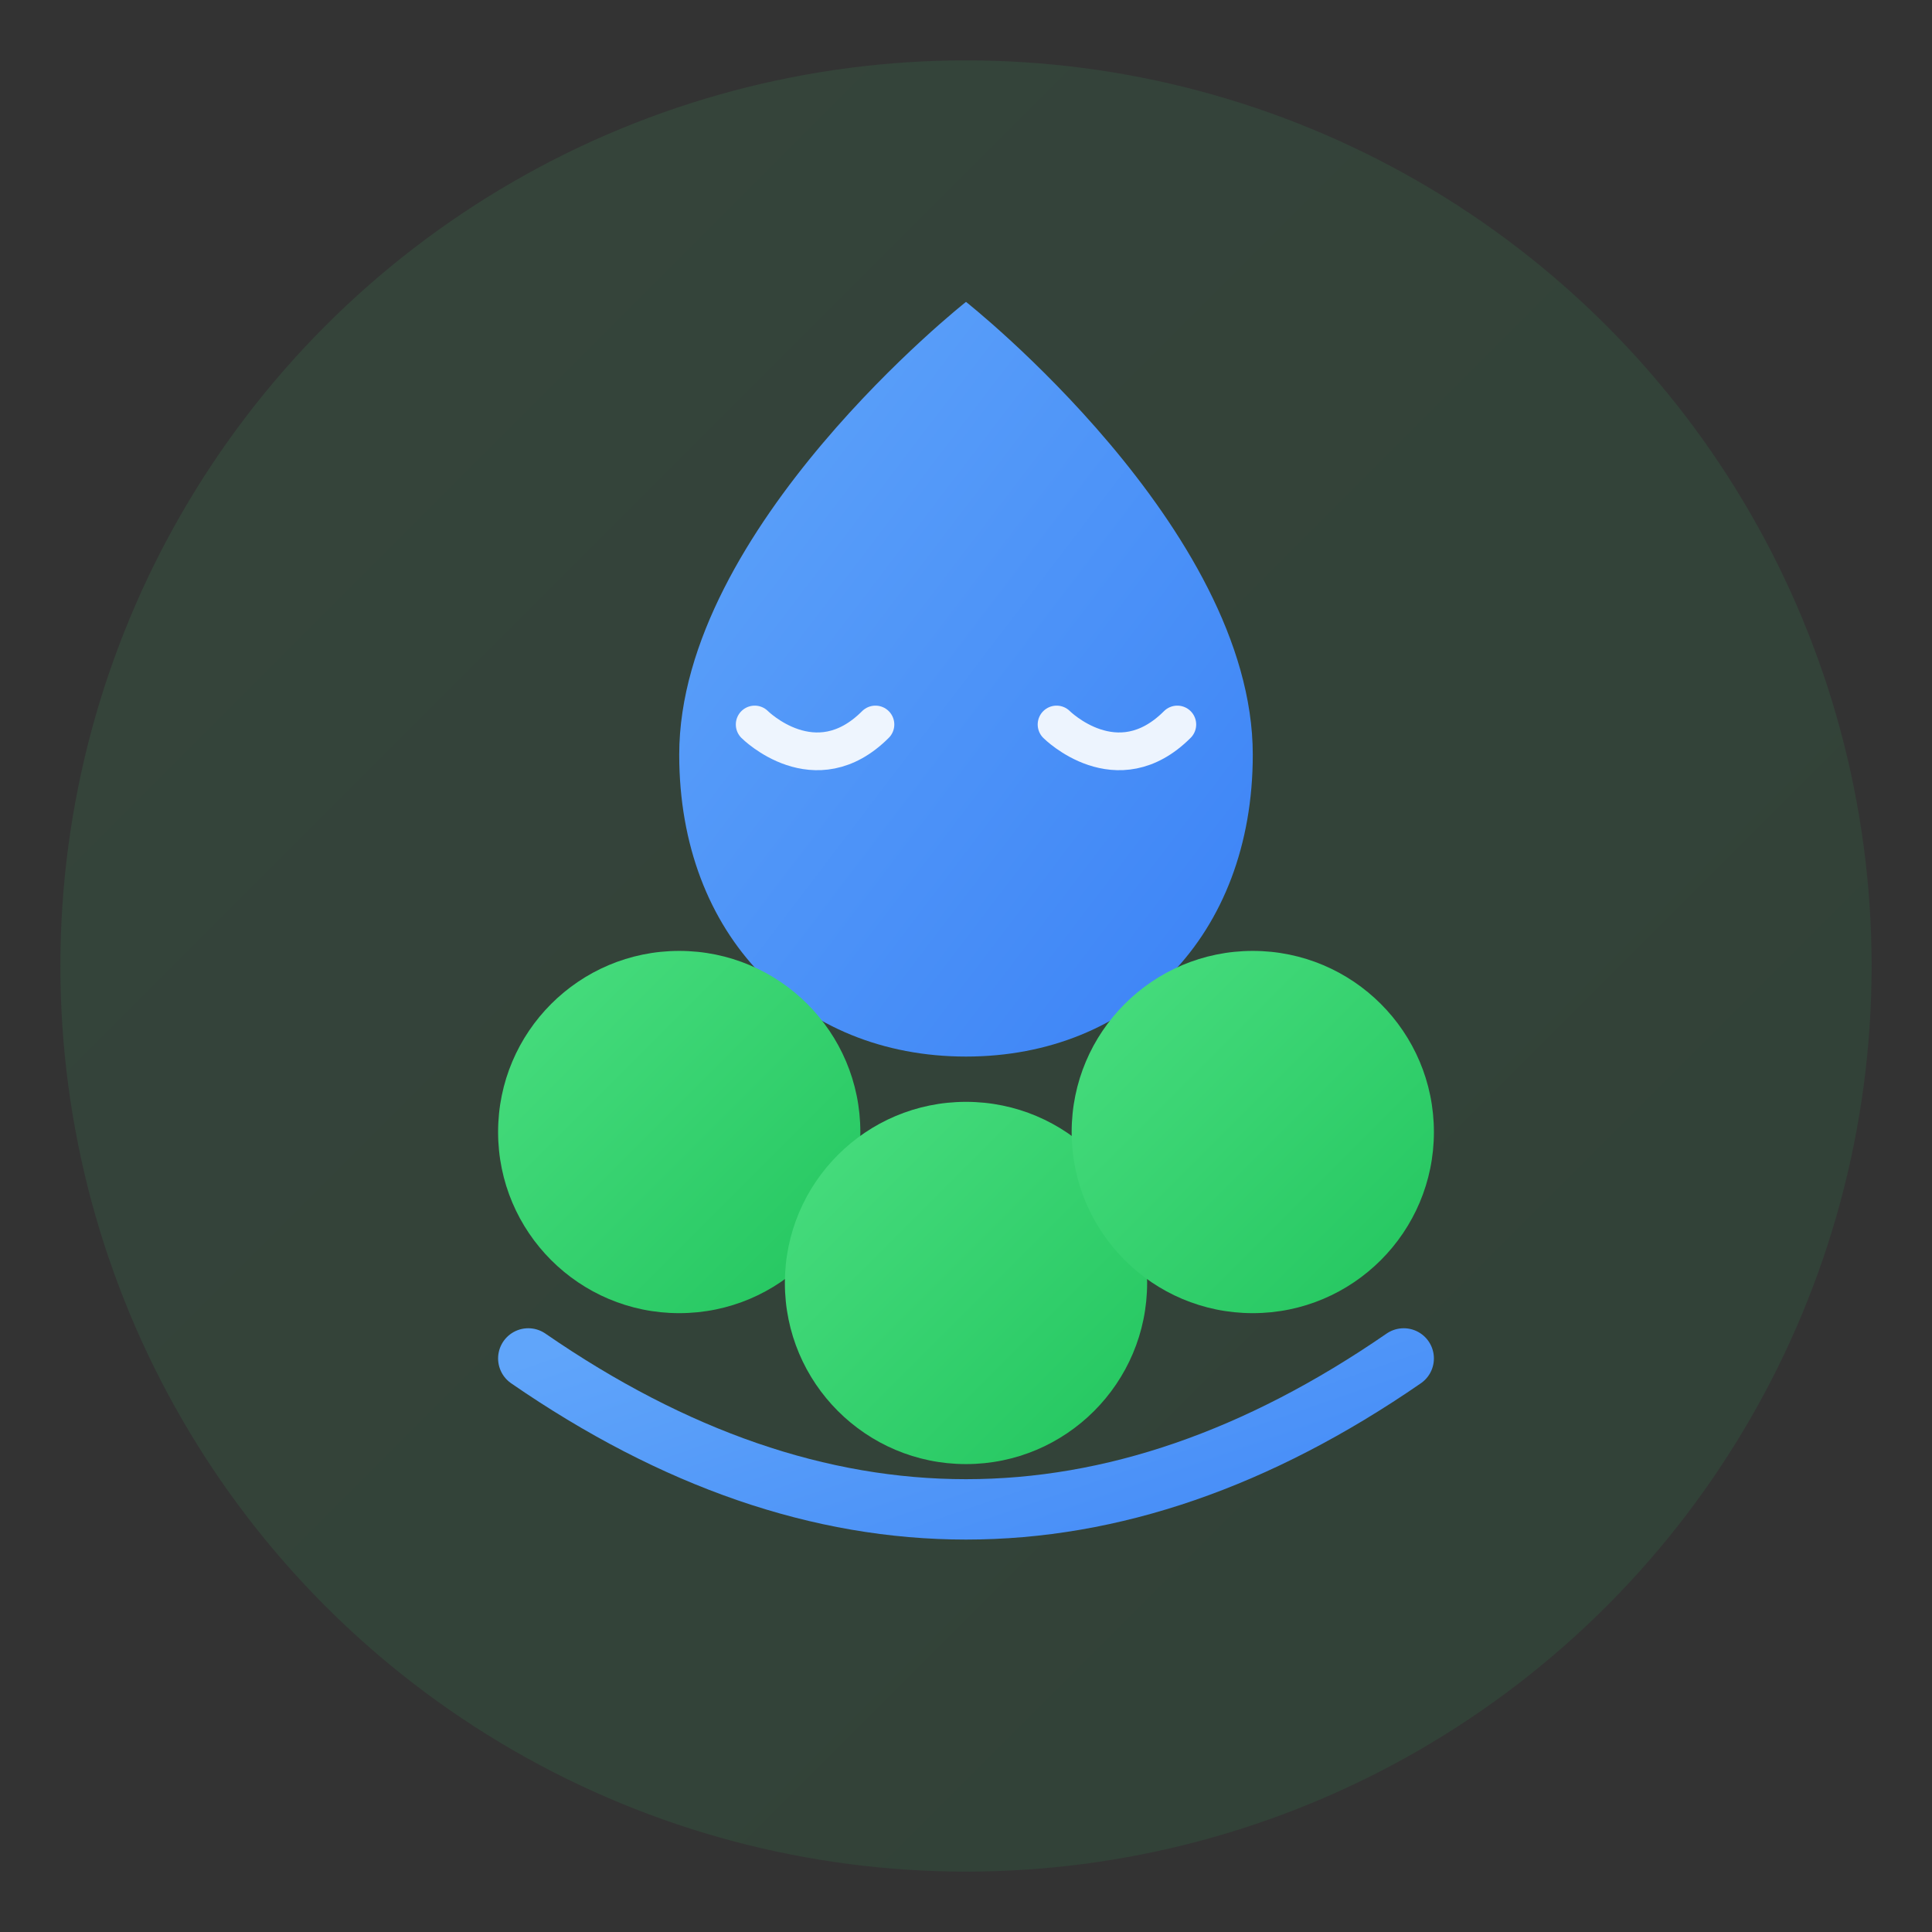
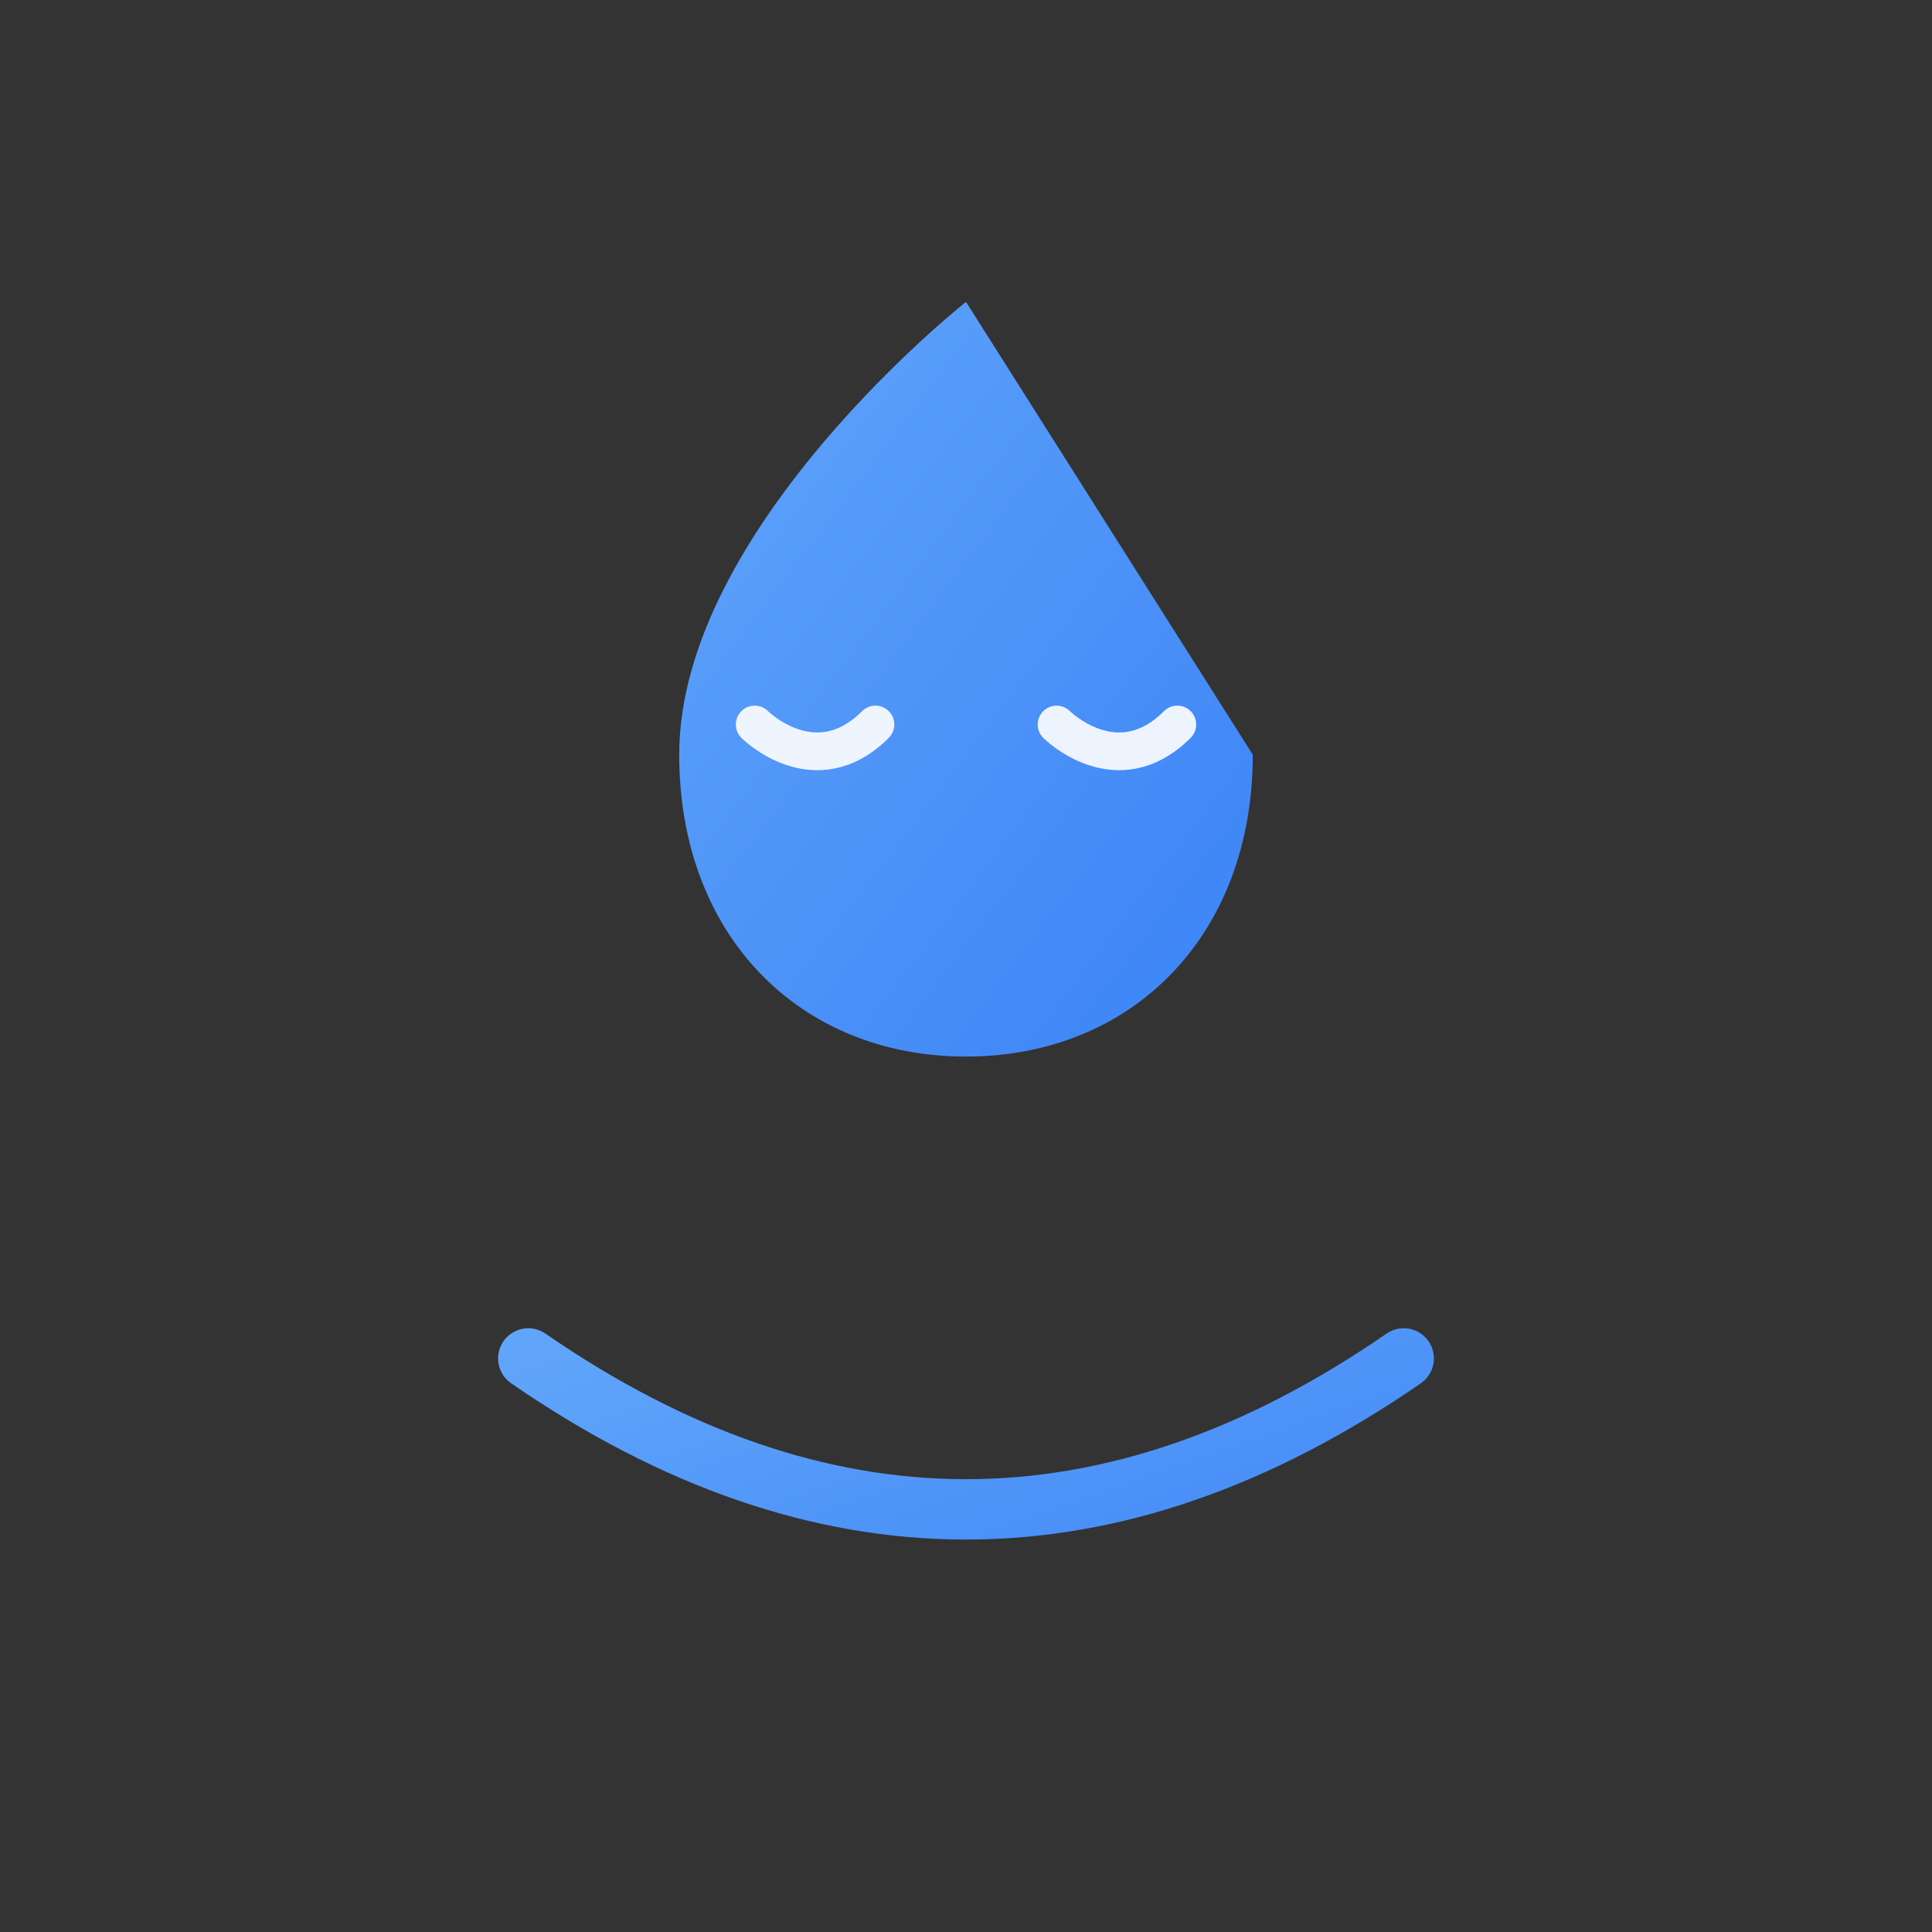
<svg xmlns="http://www.w3.org/2000/svg" viewBox="0 0 128 128">
  <rect x="0" y="0" width="128" height="128" fill="#333333" stroke="none" />
  <defs>
    <linearGradient id="grad1" x1="0%" y1="0%" x2="100%" y2="100%">
      <stop offset="0%" style="stop-color:#4ade80;stop-opacity:1" />
      <stop offset="100%" style="stop-color:#22c55e;stop-opacity:1" />
    </linearGradient>
    <linearGradient id="grad2" x1="0%" y1="0%" x2="100%" y2="100%">
      <stop offset="0%" style="stop-color:#60a5fa;stop-opacity:1" />
      <stop offset="100%" style="stop-color:#3b82f6;stop-opacity:1" />
    </linearGradient>
  </defs>
-   <circle cx="64" cy="64" r="60" fill="url(#grad1)" opacity="0.1" />
-   <path d="M 64 20 C 64 20 45 35 45 50 C 45 62 53 70 64 70 C 75 70 83 62 83 50 C 83 35 64 20 64 20 Z" fill="url(#grad2)" />
-   <circle cx="45" cy="75" r="12" fill="url(#grad1)" />
-   <circle cx="64" cy="85" r="12" fill="url(#grad1)" />
-   <circle cx="83" cy="75" r="12" fill="url(#grad1)" />
+   <path d="M 64 20 C 64 20 45 35 45 50 C 45 62 53 70 64 70 C 75 70 83 62 83 50 Z" fill="url(#grad2)" />
  <path d="M 35 90 Q 64 110 93 90" stroke="url(#grad2)" stroke-width="4" fill="none" stroke-linecap="round" />
  <path d="M 50 48 C 50 48 54 52 58 48" stroke="white" stroke-width="2.5" fill="none" stroke-linecap="round" opacity="0.9" />
  <path d="M 70 48 C 70 48 74 52 78 48" stroke="white" stroke-width="2.5" fill="none" stroke-linecap="round" opacity="0.9" />
</svg>